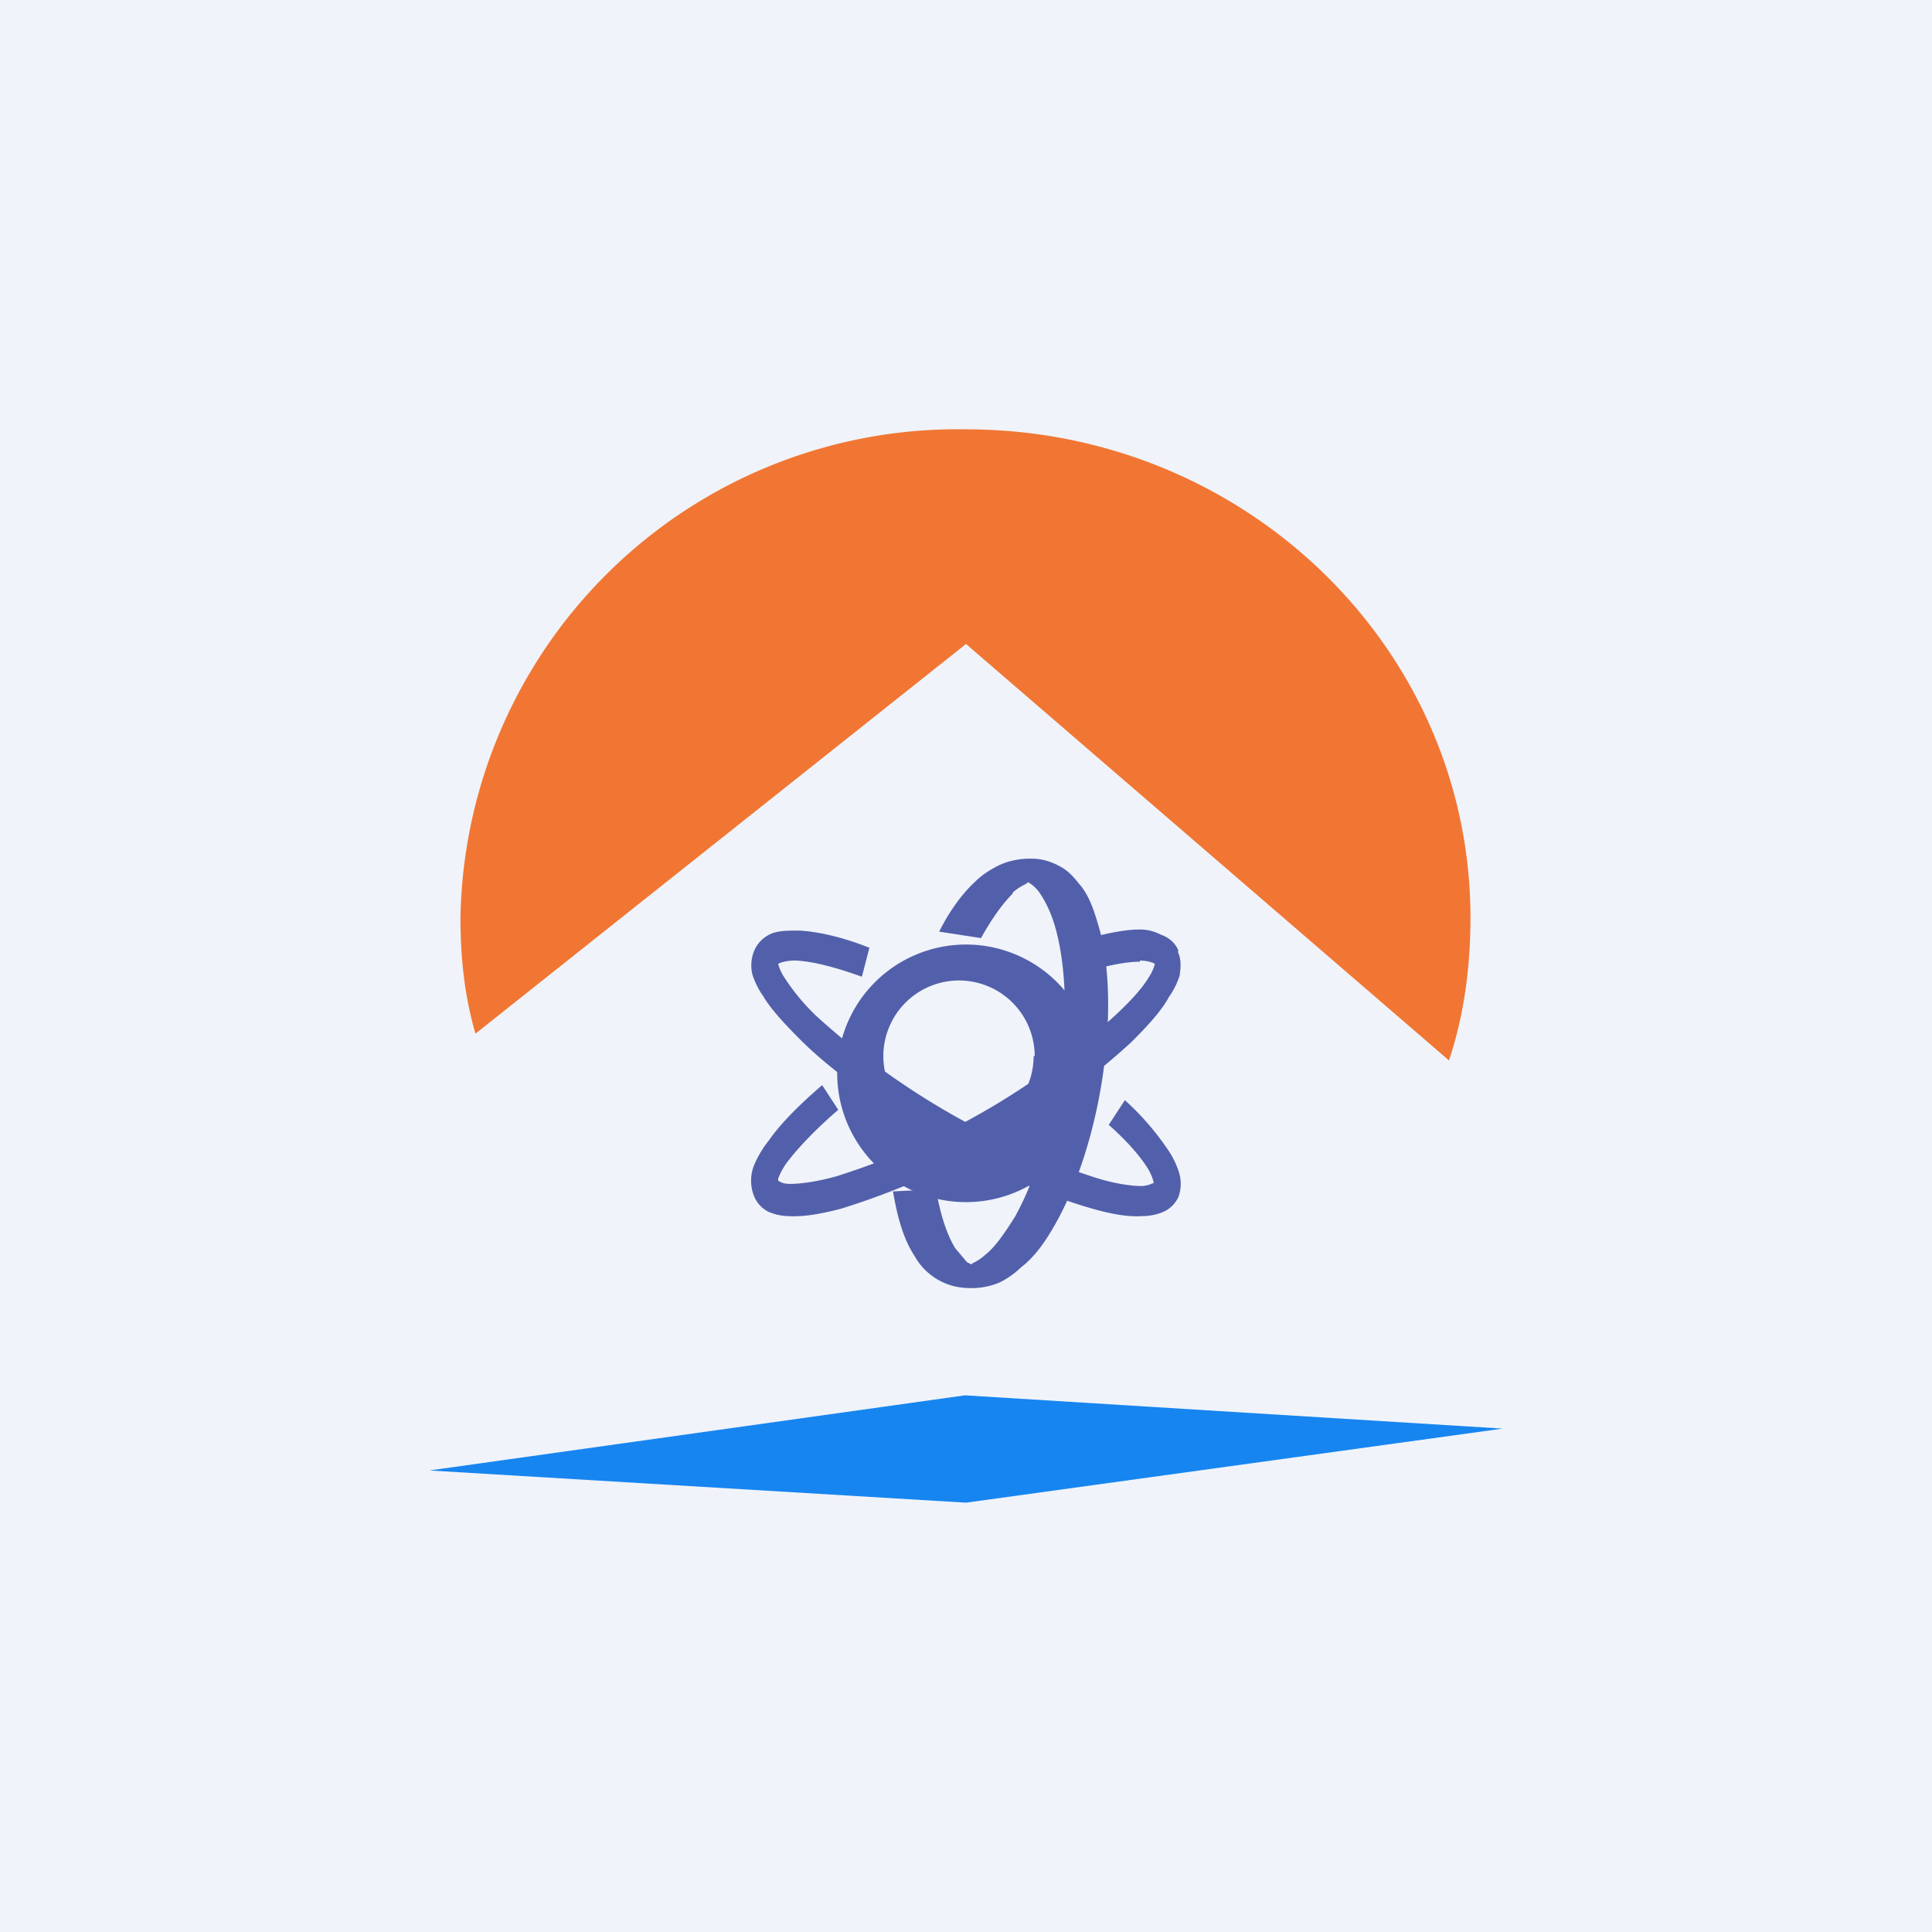
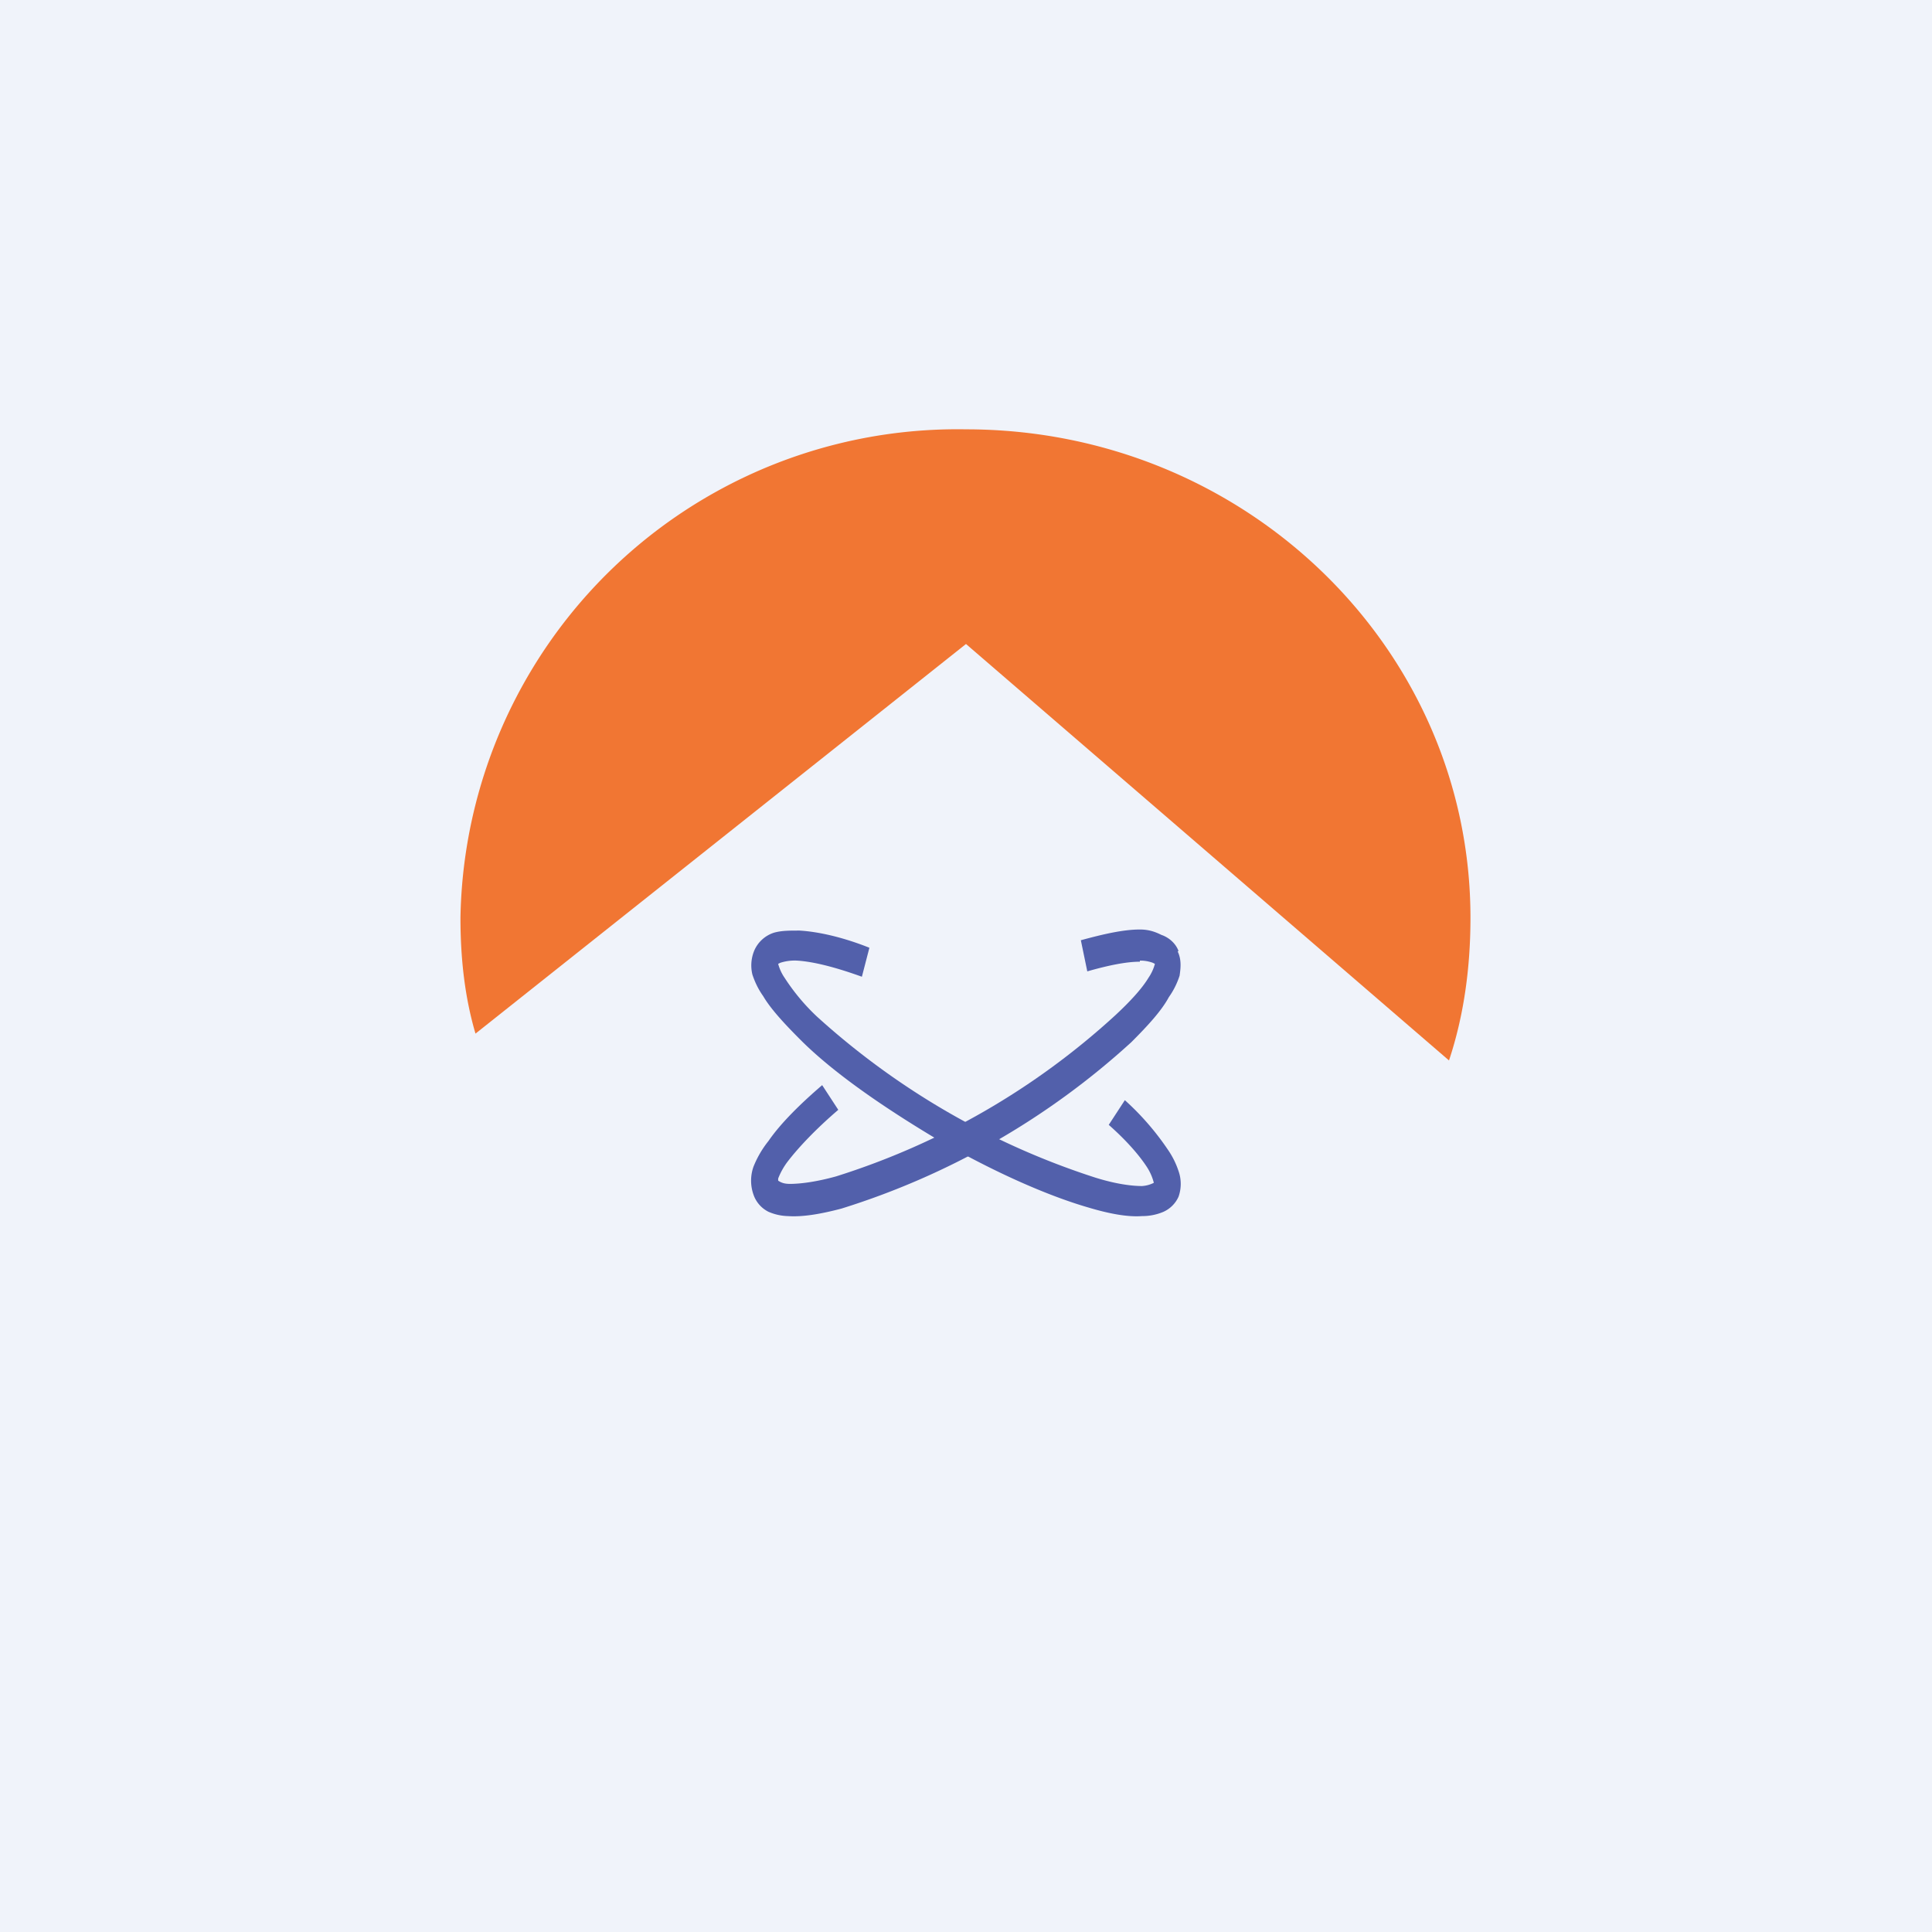
<svg xmlns="http://www.w3.org/2000/svg" width="18" height="18" viewBox="0 0 18 18">
  <path fill="#F0F3FA" d="M0 0h18v18H0z" />
  <path d="M9 4c2.6 0 4.7 2.04 4.7 4.55 0 .46-.06.91-.2 1.33L9 6 4.43 9.63c-.1-.34-.14-.7-.14-1.08A4.63 4.63 0 0 1 9 4Z" fill="#F17633" />
-   <path fill-rule="evenodd" d="M10.2 10a1.2 1.2 0 1 0-2.4 0 1.2 1.2 0 0 0 2.4 0Zm-.56-.16a.7.7 0 1 0-1.41 0 .7.7 0 0 0 1.4 0Z" fill="#5260AB" />
-   <path d="M9.44 8.32c-.1.1-.2.24-.3.42l-.39-.06c.1-.2.22-.36.34-.47.06-.06.14-.11.22-.15A.69.69 0 0 1 9.6 8h.01c.12 0 .21.04.28.08.07.04.12.1.16.15.1.11.15.27.2.45.09.35.1.84.02 1.37-.08.52-.24 1-.43 1.34-.1.18-.2.32-.33.42a.78.78 0 0 1-.2.14.68.68 0 0 1-.3.05.58.58 0 0 1-.49-.3c-.1-.15-.16-.36-.2-.6l.4-.02c.04.23.1.42.18.55l.11.13.04.02.01-.01a.45.45 0 0 0 .12-.08c.09-.07.18-.2.28-.36.18-.33.33-.79.41-1.3.08-.52.06-.99-.02-1.32-.04-.17-.1-.3-.17-.4a.34.34 0 0 0-.1-.09l-.03.02a.51.51 0 0 0-.12.08Z" fill="#5260AB" />
  <path d="M10.62 8.96c-.12 0-.28.03-.49.09l-.06-.29c.22-.06.4-.1.55-.1.08 0 .14.02.2.05.06.02.13.07.16.15l-.11.06.1-.06c.04.08.03.16.02.23a.73.73 0 0 1-.1.2c-.07.13-.2.27-.35.42a7.16 7.16 0 0 1-2.7 1.55c-.19.05-.36.08-.5.07a.48.48 0 0 1-.18-.04.28.28 0 0 1-.14-.16.39.39 0 0 1 0-.26.94.94 0 0 1 .14-.24c.11-.16.29-.34.5-.52l.15.23c-.21.18-.37.35-.47.48a.65.65 0 0 0-.09.16V11c.03.02.06.03.11.03.1 0 .25-.02.43-.07a6.92 6.92 0 0 0 2.6-1.5c.14-.13.25-.25.31-.35a.42.42 0 0 0 .06-.13l-.02-.01a.33.33 0 0 0-.12-.02Zm.14.03Z" fill="#5260AB" />
  <path d="m7.25 8.98.02-.01a.44.44 0 0 1 .16-.02c.15.01.35.06.6.15l.07-.27c-.25-.1-.48-.15-.65-.16-.1 0-.17 0-.24.02a.3.3 0 0 0-.18.16.36.36 0 0 0-.02.23c.02.06.05.13.1.2.07.12.2.26.35.41.3.3.76.62 1.28.93.52.3 1.02.52 1.4.63.2.06.37.09.5.08a.5.5 0 0 0 .2-.04.28.28 0 0 0 .14-.14.36.36 0 0 0 0-.24.78.78 0 0 0-.1-.2 2.5 2.5 0 0 0-.4-.46l-.15.23c.17.15.29.29.36.4a.49.49 0 0 1 .06.14.28.28 0 0 1-.11.03c-.1 0-.25-.02-.44-.08a7.1 7.1 0 0 1-2.59-1.5 1.94 1.94 0 0 1-.3-.36.42.42 0 0 1-.06-.13Zm0 0Z" fill="#5260AB" />
-   <path d="m4 13.7 4.99-.7 5.01.31L9 14l-5-.3Z" fill="#1685F0" />
</svg>